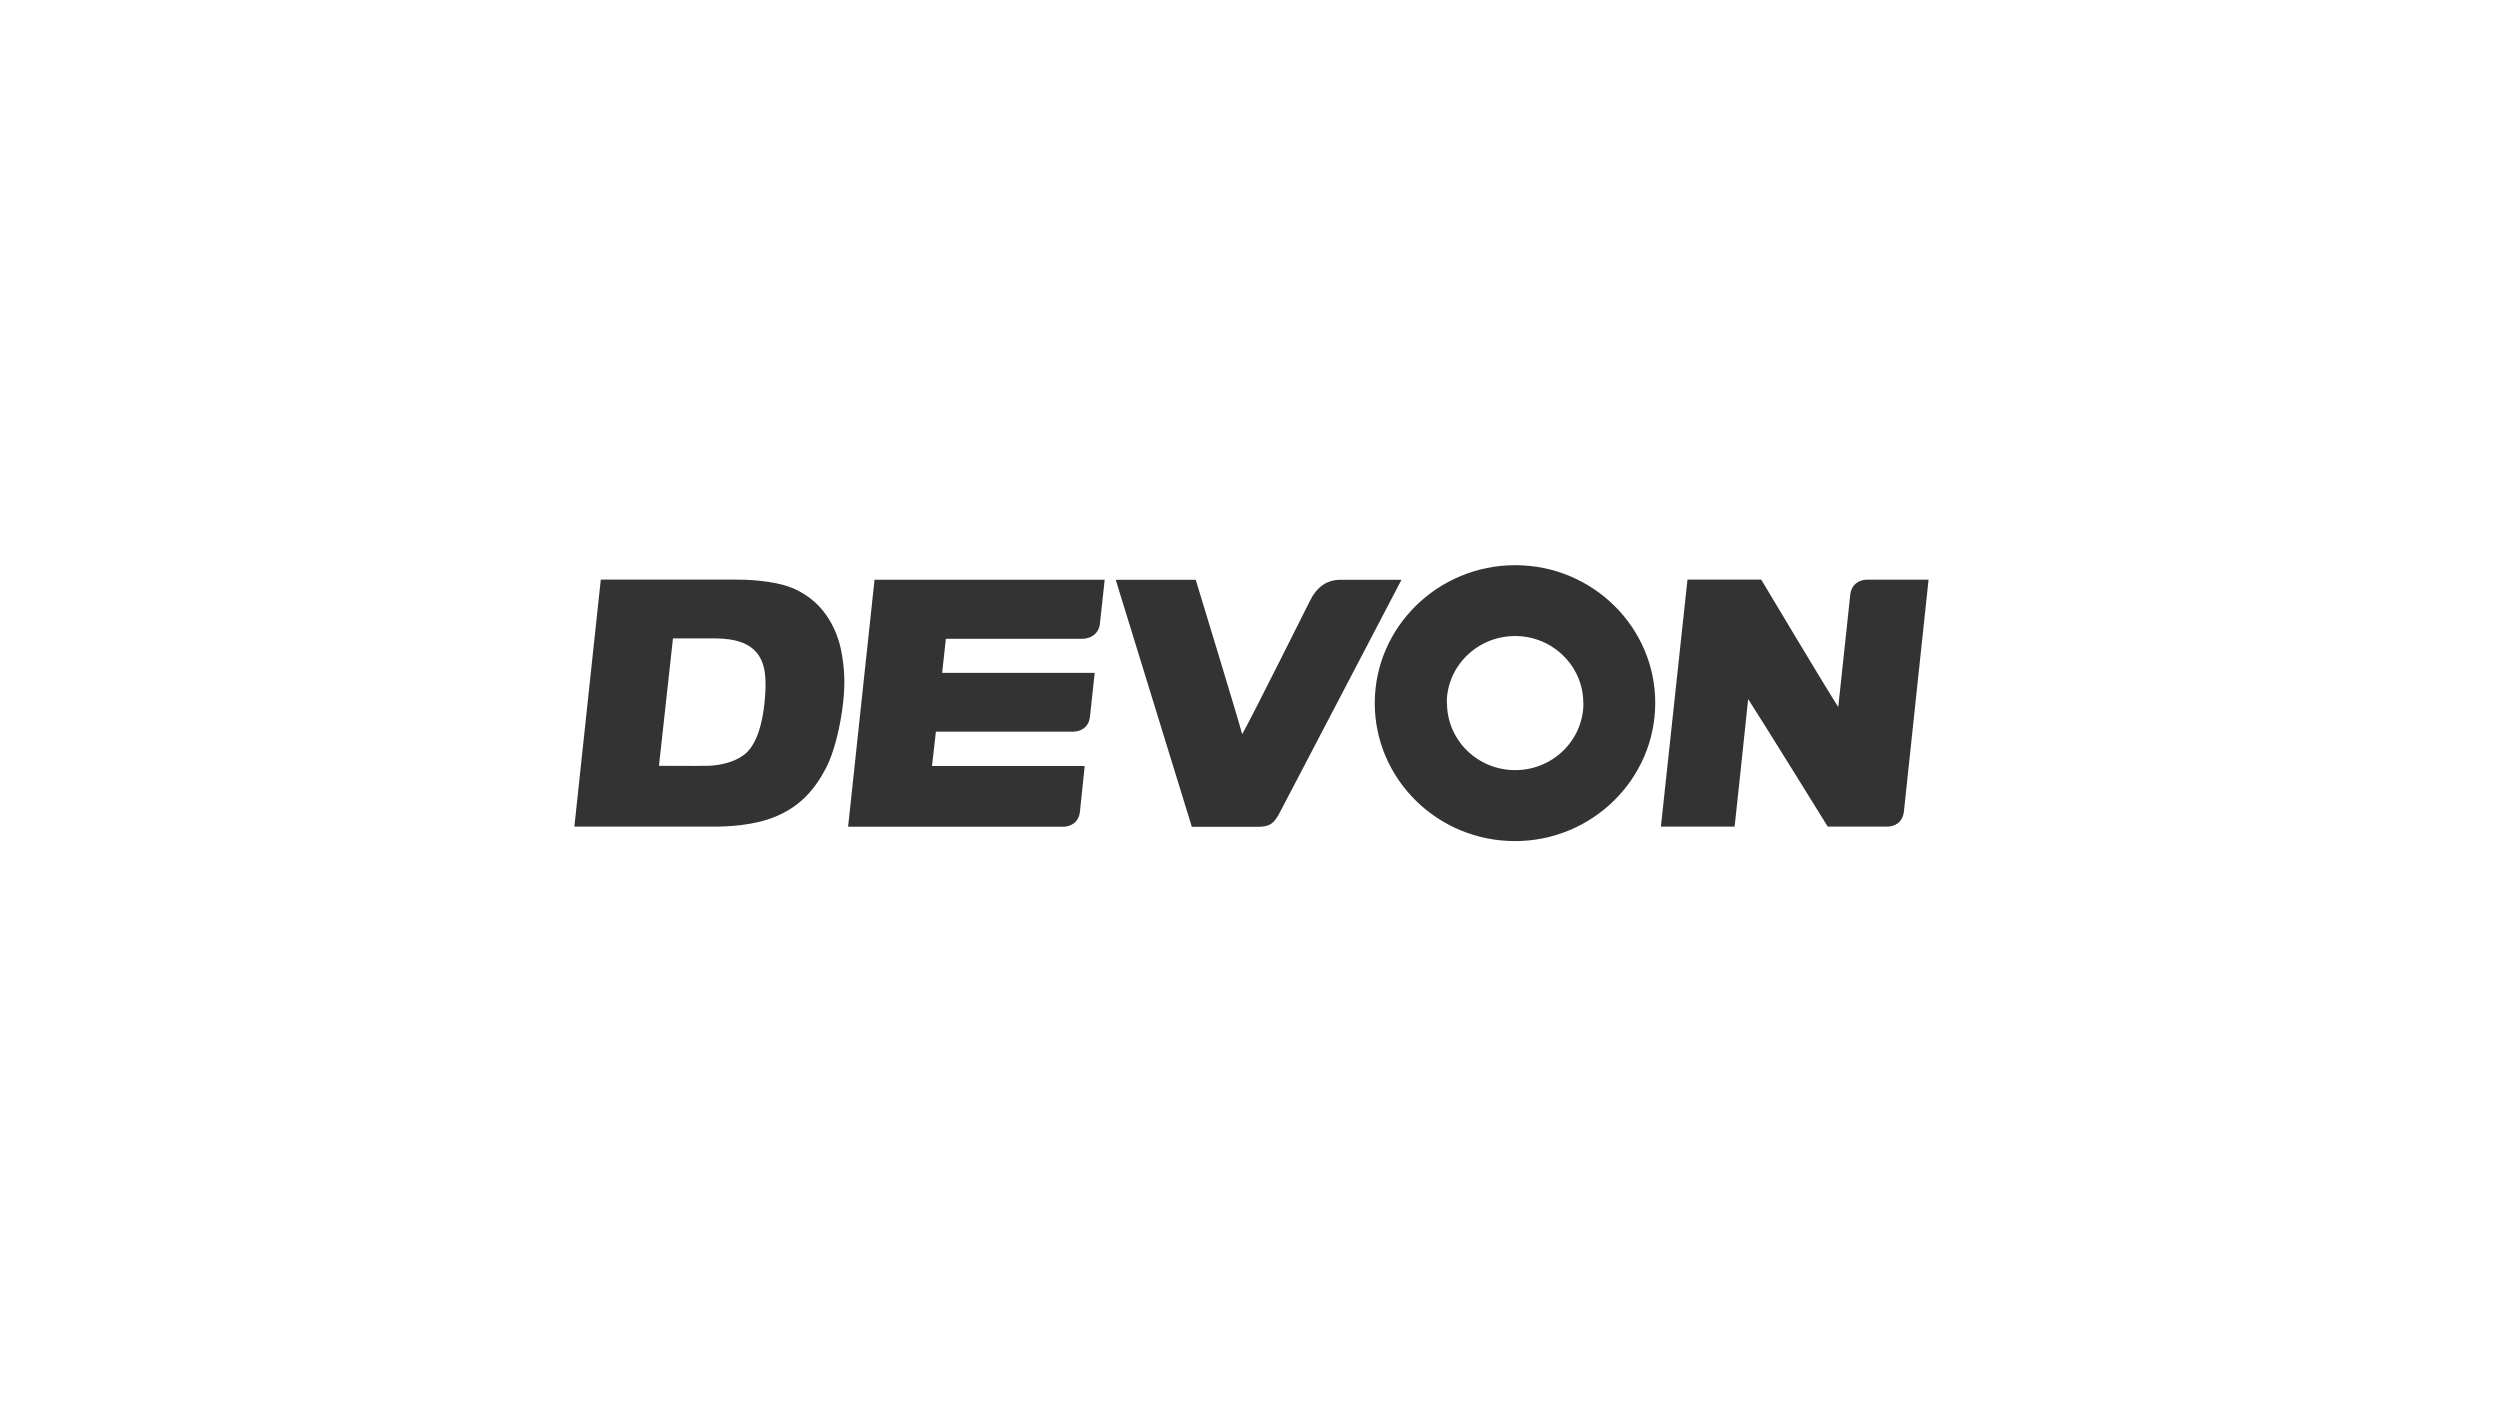
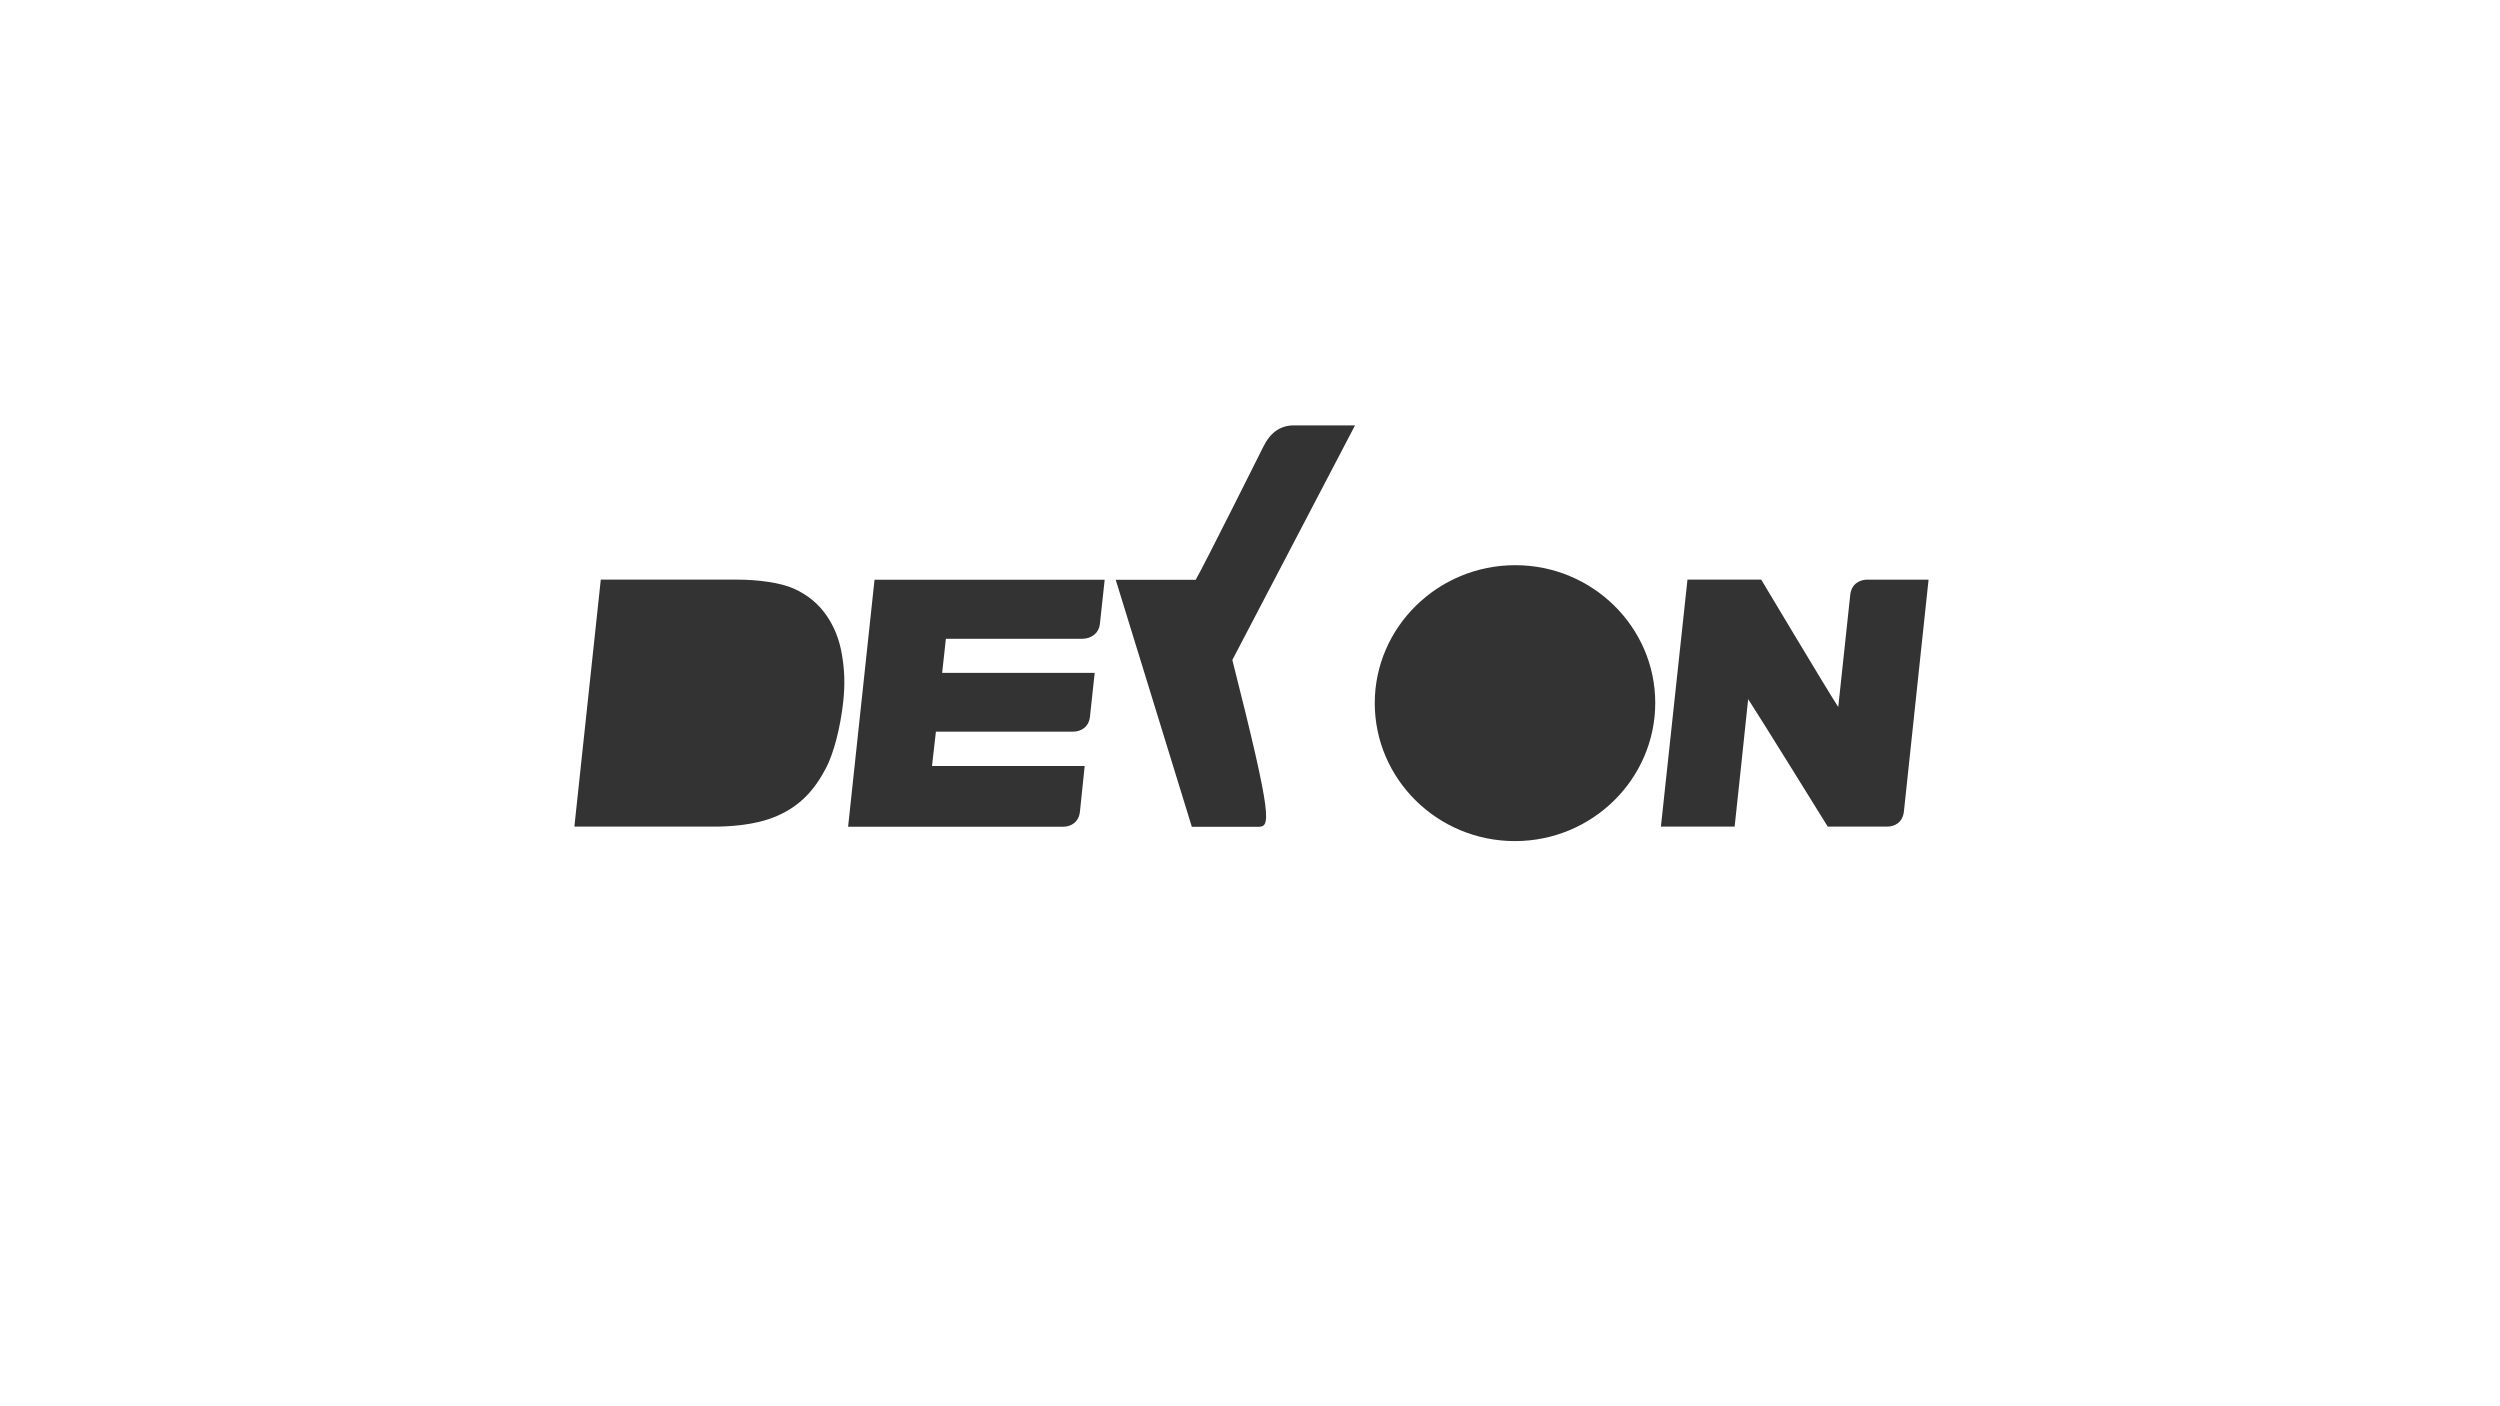
<svg xmlns="http://www.w3.org/2000/svg" version="1.1" id="图层_1" x="0px" y="0px" viewBox="0 0 8000 4500" style="enable-background:new 0 0 8000 4500;" xml:space="preserve">
  <rect x="0" y="0" width="8000" height="4500" fill="#333333" stroke="none" />
  <style type="text/css">
	.st0{fill-rule:evenodd;clip-rule:evenodd;fill:#FFFFFF;}
</style>
  <g>
-     <path class="st0" d="M2288.1,2042.9h-134.6l-44.8,407.7c0,0,137.4,0.7,141.1,0c0,0,82.7,4.6,134.9-38.3   c37.9-32,55.2-99.3,61.7-162.9c8.8-84.2,0.9-128.8-24-159.5C2397.5,2058.4,2353,2042.9,2288.1,2042.9z" />
-     <path class="st0" d="M4848.4,2035.3c-121.1,0-218.8,96.3-218.8,214.4h0.8c0,118.5,97.4,214.7,218.1,214.7   c120.7,0,218.5-96.1,218.5-214.7h-0.4C5066.5,2131.6,4968.8,2035.3,4848.4,2035.3z" />
-     <path class="st0" d="M0,0v4500h8000V0H0z M2698.4,2244.9c-9.2,84.5-30.6,165.7-55.1,212.7c-36.5,69.6-81.5,120.8-157.6,153.8   c-72.2,31.2-159.4,33.8-203.8,33.8H1838l84.5-790.4h436.6c66.5,0,139.4,9.7,181.9,29.1c43,19.5,77.4,47.6,102.9,84.3   c25.5,36.2,42.7,79.2,50.4,127.6C2702.6,2143.9,2704.3,2190.1,2698.4,2244.9z M3519.8,1995.4c-3.4,33.7-31.1,48.7-56.3,48.7h-436.7   l-11.9,109h488.1l-15.1,140c-3.4,33.5-28.6,48.2-54.2,48.2h-438.8l-12.5,110h488.6l-15.2,145.9c-3.5,33.9-28.7,48.4-54.2,48.4   h-687.7l84.6-790.5H3535L3519.8,1995.4z M4025,2645.8h-211.1l-243.6-790.5h256c0,0,137,448.7,148.7,494.1   c27-46.7,216.7-426.5,216.7-426.5c21.2-43.3,52.9-67.6,97.7-67.6h195.4l-392.6,750.7C4075.7,2634,4064.7,2645.8,4025,2645.8z    M4847.8,2691.5c-247.7,0-448.6-198.2-448.6-441.8c0.3-243,202-441.1,449.5-441.1c247.3,0,448.3,198.1,448.1,441.1   C5296.4,2493.2,5095.1,2691.5,4847.8,2691.5z M6092.5,2596.9c-4.2,35.5-29.4,48.3-54.6,48.3h-189.1c0,0-222.4-359.1-254.7-408   c-5.4,55.1-43.3,408-43.3,408h-235.9l85-790.4h236c0,0,214.4,358.8,246.5,407.7c4-39.4,38.4-359.1,38.4-359.1   c3.6-34.3,29.3-48.5,54.3-48.5h196.3L6092.5,2596.9z" />
+     <path class="st0" d="M0,0v4500h8000V0H0z M2698.4,2244.9c-9.2,84.5-30.6,165.7-55.1,212.7c-36.5,69.6-81.5,120.8-157.6,153.8   c-72.2,31.2-159.4,33.8-203.8,33.8H1838l84.5-790.4h436.6c66.5,0,139.4,9.7,181.9,29.1c43,19.5,77.4,47.6,102.9,84.3   c25.5,36.2,42.7,79.2,50.4,127.6C2702.6,2143.9,2704.3,2190.1,2698.4,2244.9z M3519.8,1995.4c-3.4,33.7-31.1,48.7-56.3,48.7h-436.7   l-11.9,109h488.1l-15.1,140c-3.4,33.5-28.6,48.2-54.2,48.2h-438.8l-12.5,110h488.6l-15.2,145.9c-3.5,33.9-28.7,48.4-54.2,48.4   h-687.7l84.6-790.5H3535L3519.8,1995.4z M4025,2645.8h-211.1l-243.6-790.5h256c27-46.7,216.7-426.5,216.7-426.5c21.2-43.3,52.9-67.6,97.7-67.6h195.4l-392.6,750.7C4075.7,2634,4064.7,2645.8,4025,2645.8z    M4847.8,2691.5c-247.7,0-448.6-198.2-448.6-441.8c0.3-243,202-441.1,449.5-441.1c247.3,0,448.3,198.1,448.1,441.1   C5296.4,2493.2,5095.1,2691.5,4847.8,2691.5z M6092.5,2596.9c-4.2,35.5-29.4,48.3-54.6,48.3h-189.1c0,0-222.4-359.1-254.7-408   c-5.4,55.1-43.3,408-43.3,408h-235.9l85-790.4h236c0,0,214.4,358.8,246.5,407.7c4-39.4,38.4-359.1,38.4-359.1   c3.6-34.3,29.3-48.5,54.3-48.5h196.3L6092.5,2596.9z" />
  </g>
</svg>